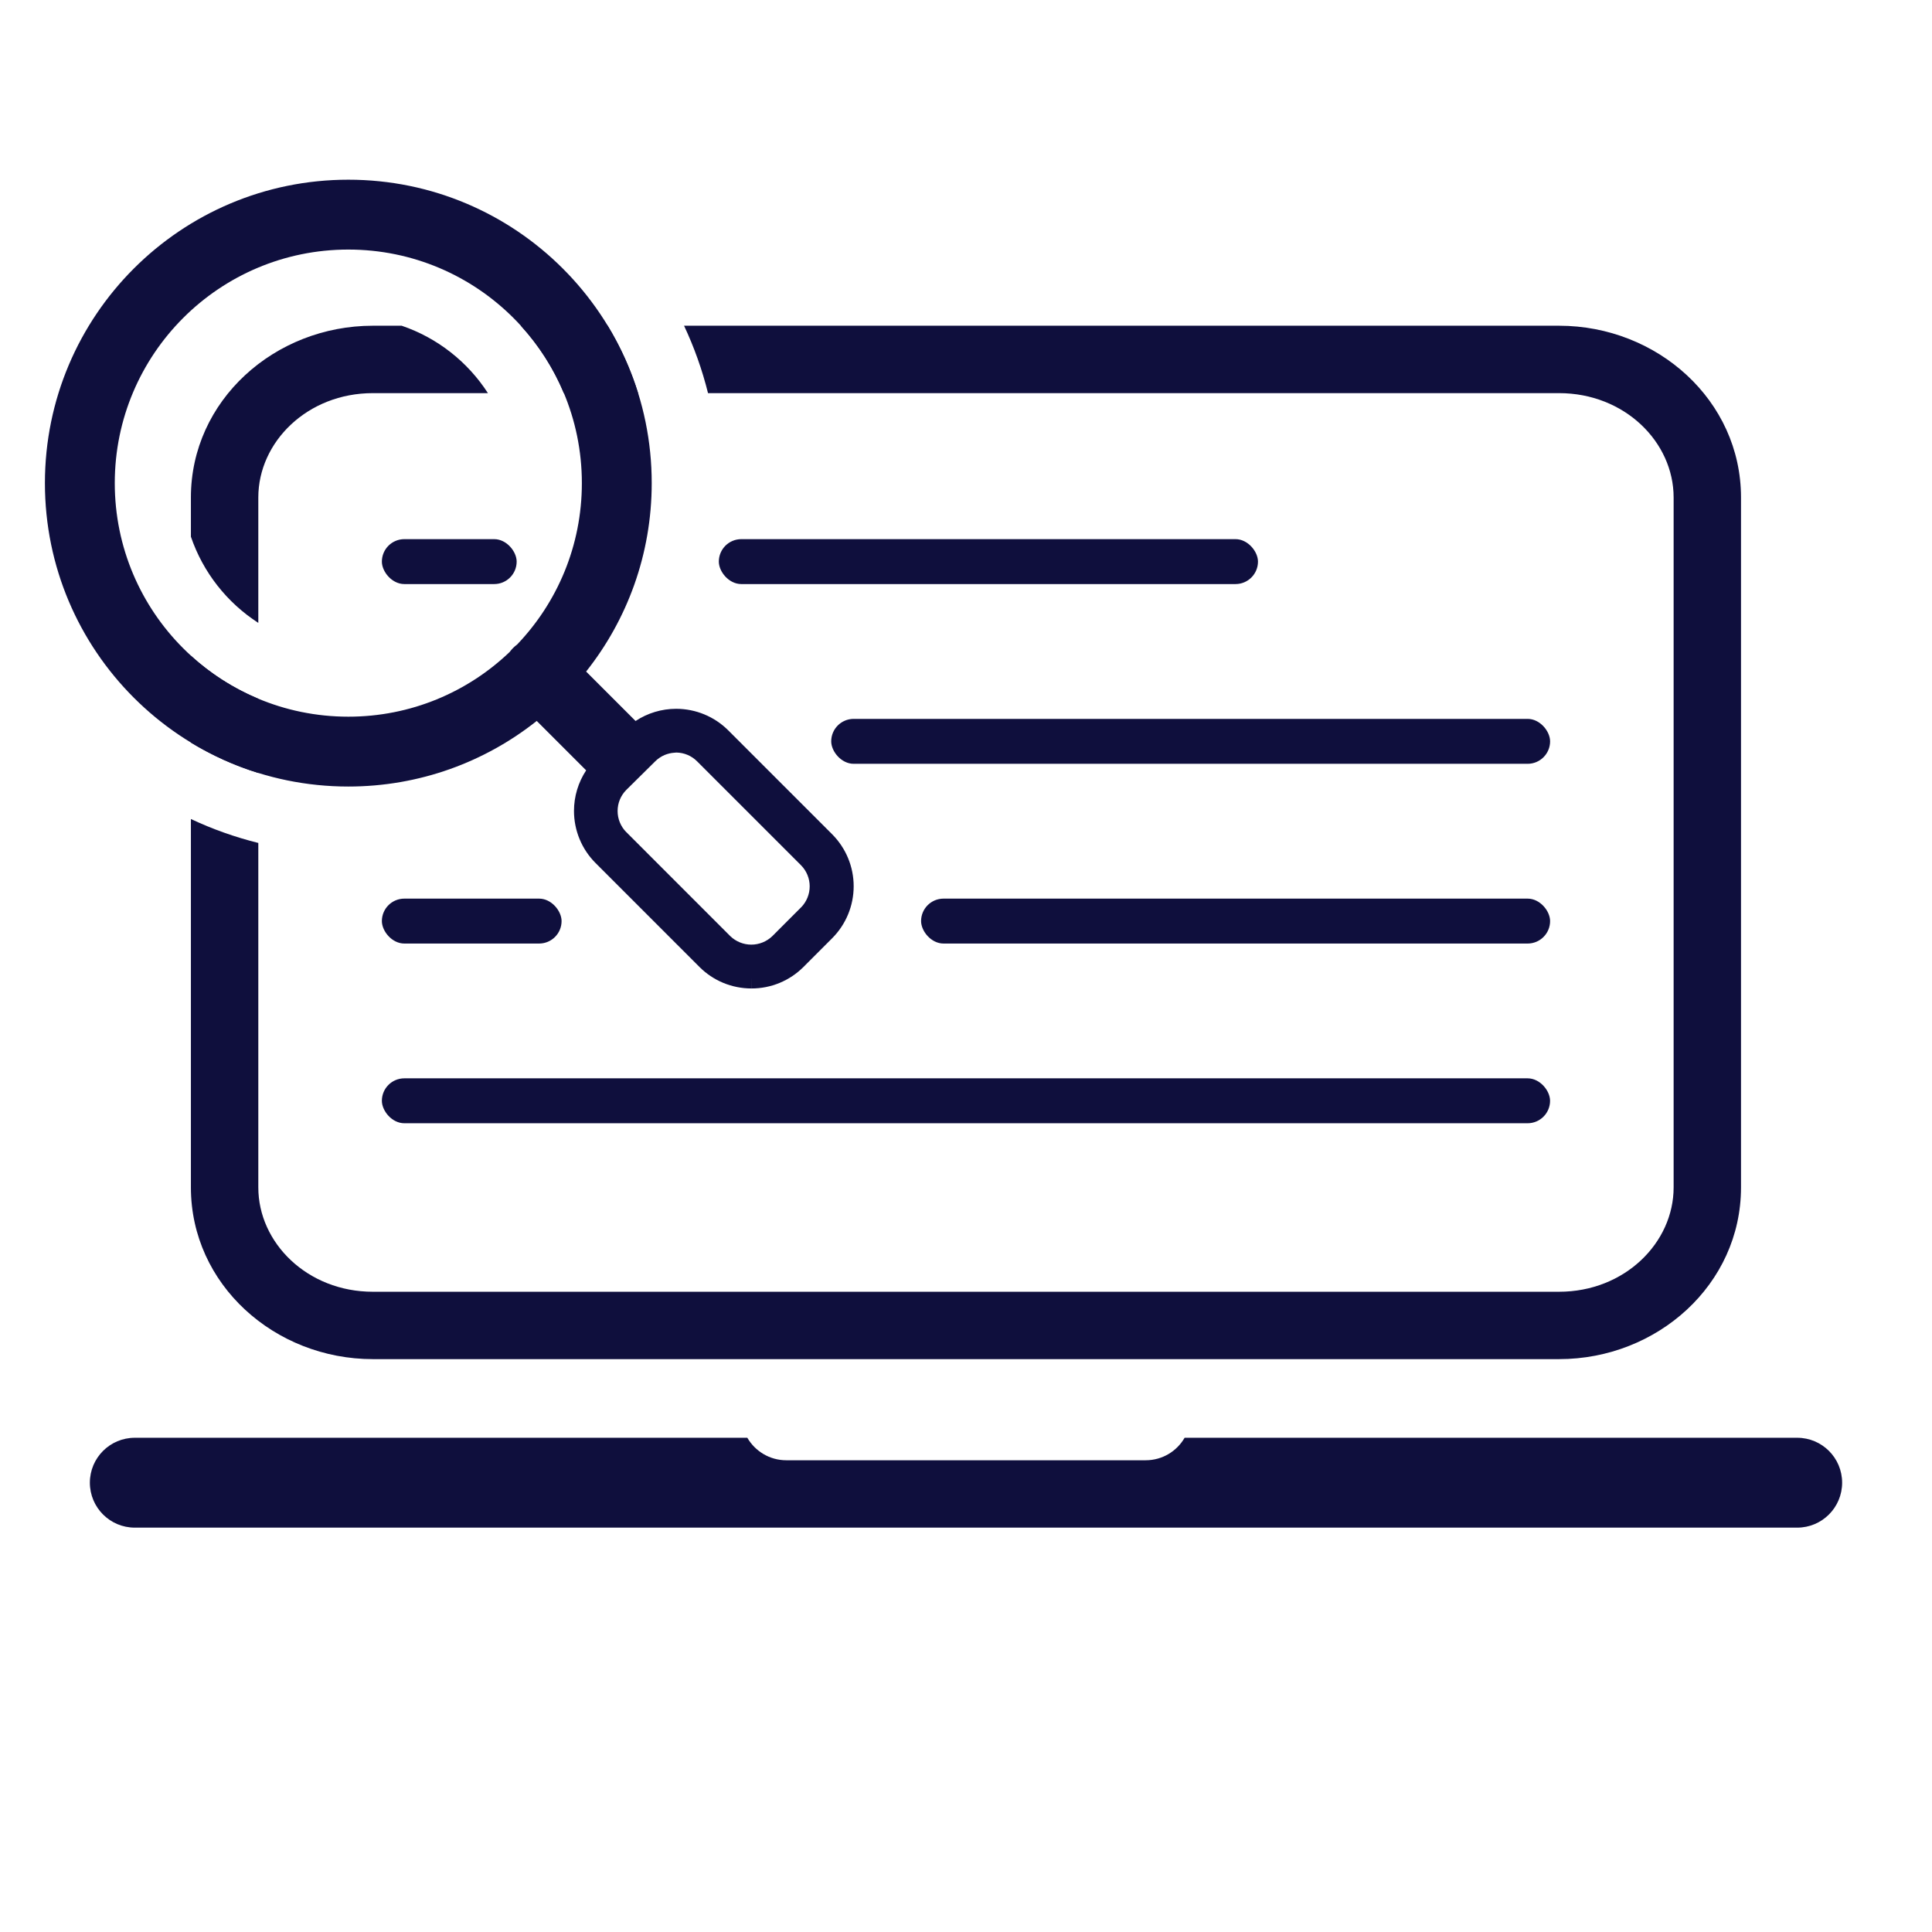
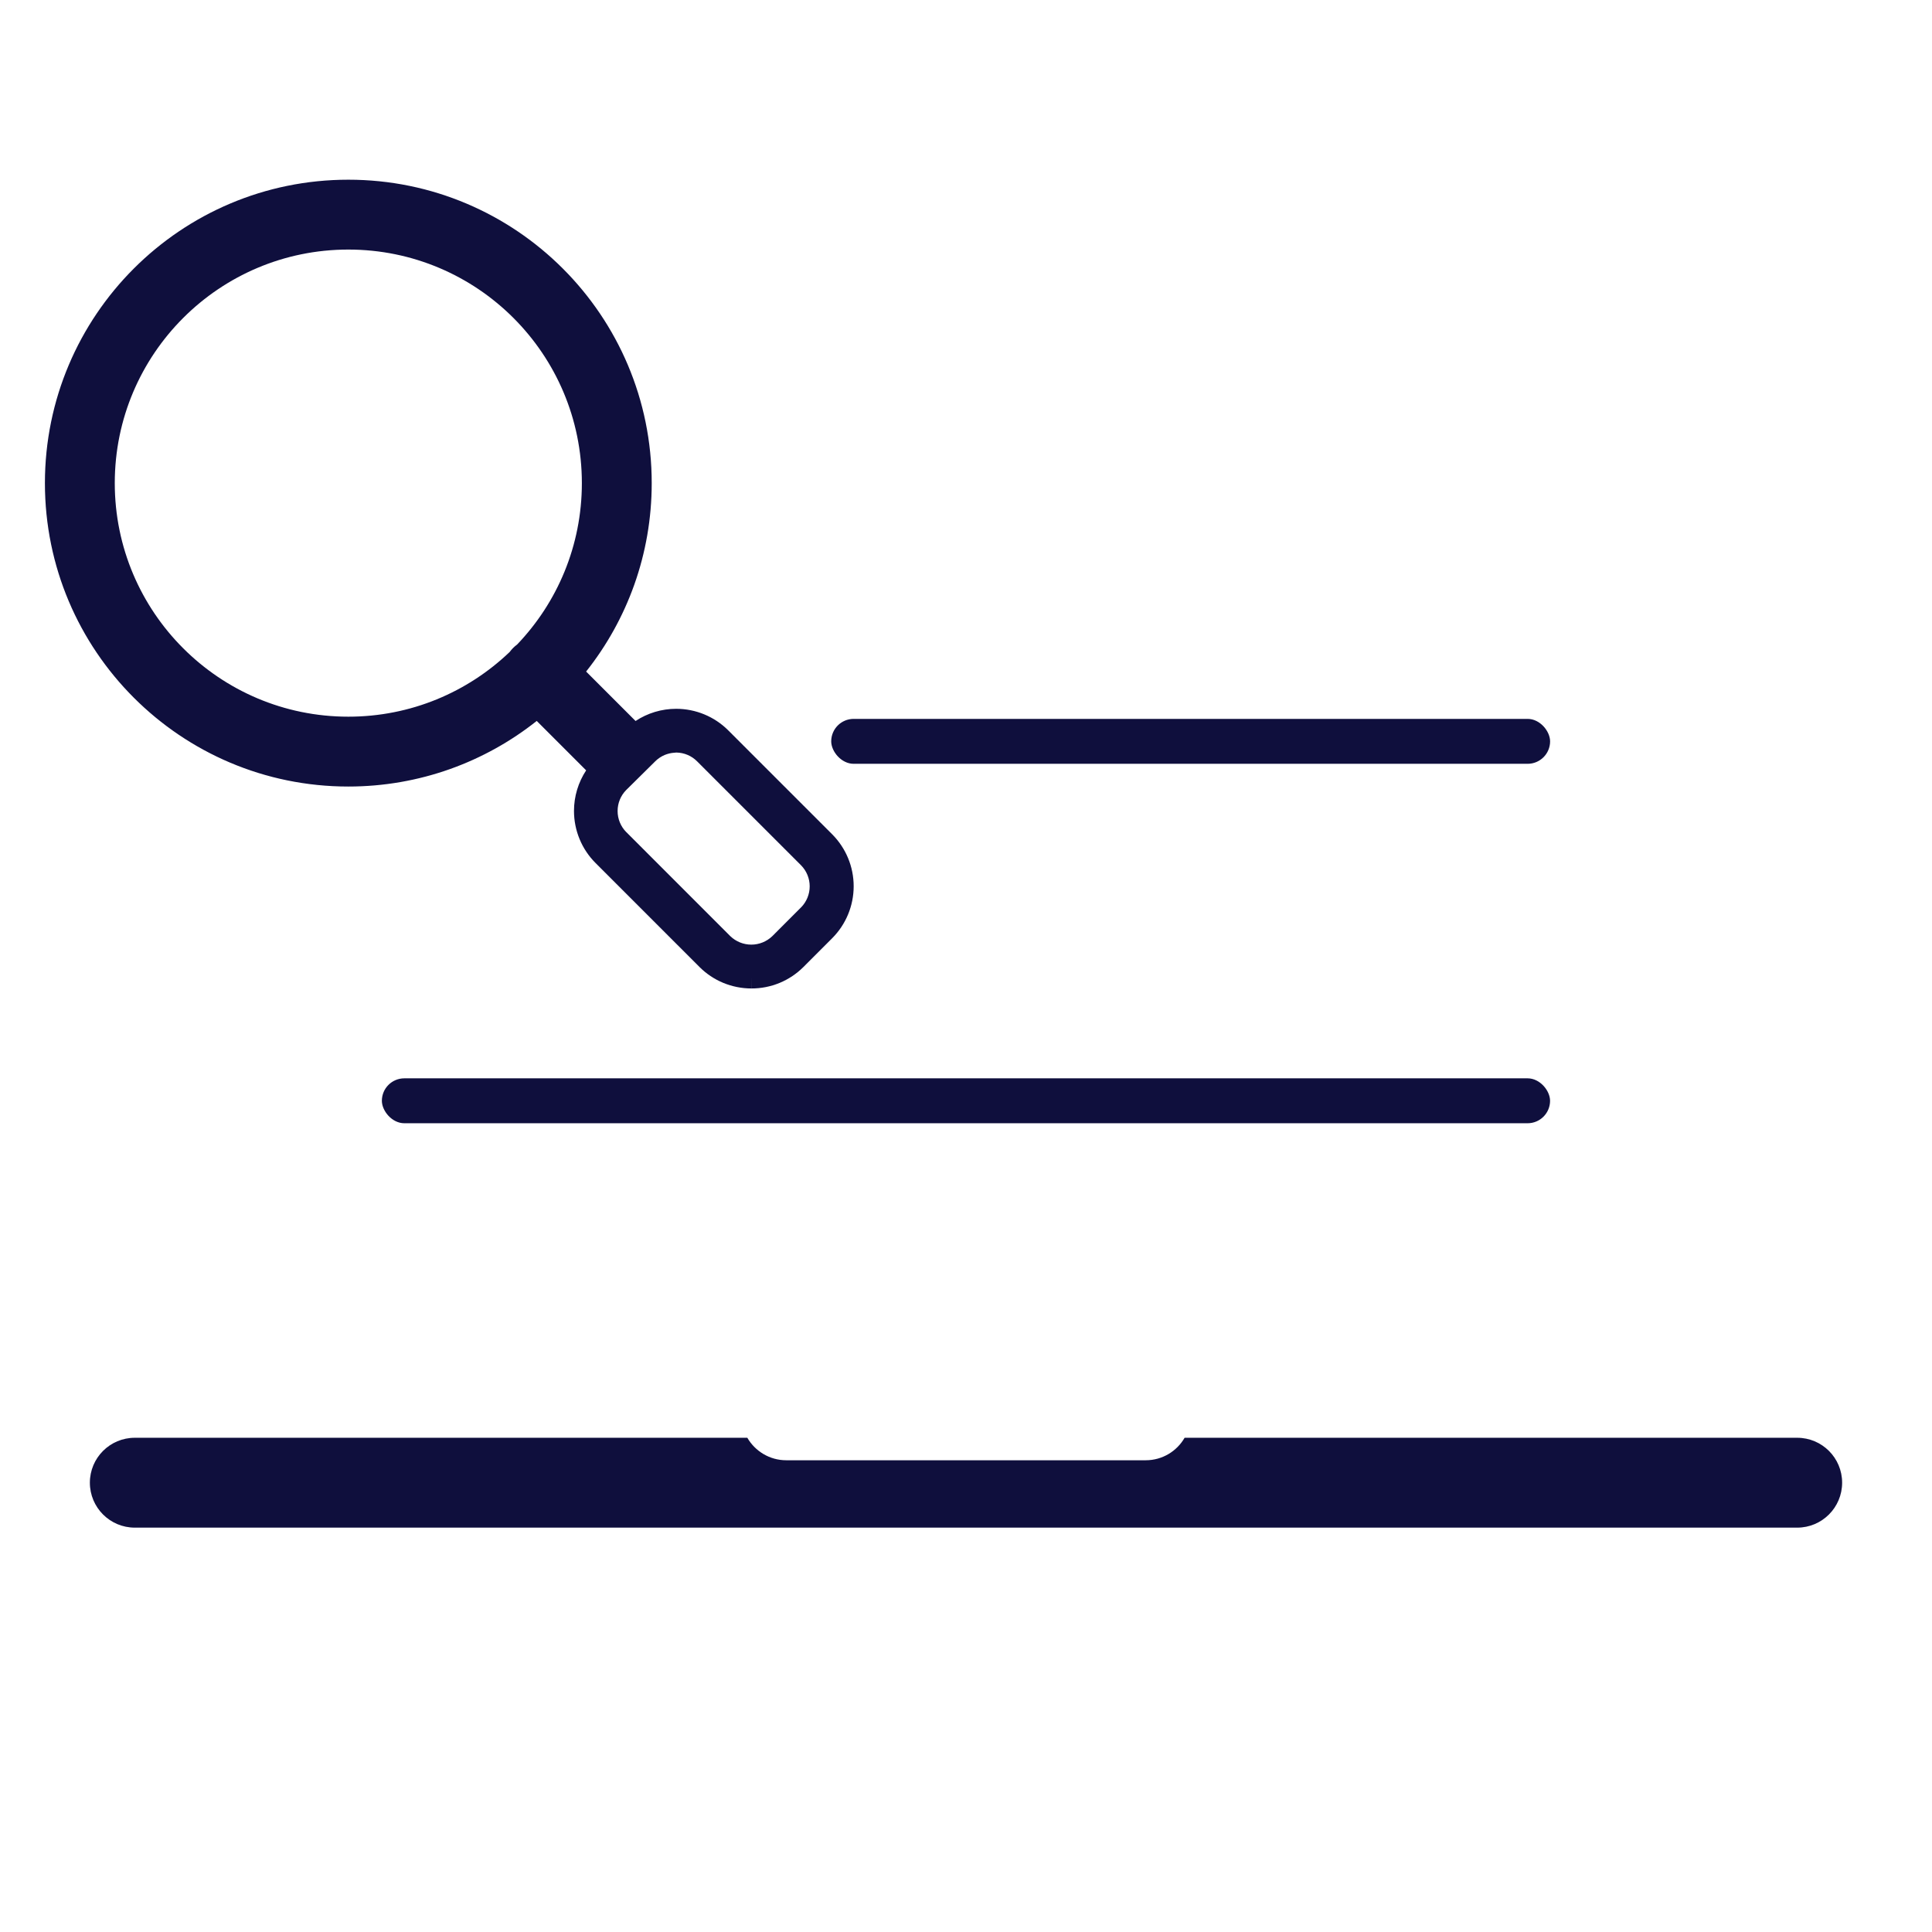
<svg xmlns="http://www.w3.org/2000/svg" width="64" height="64" viewBox="0 0 64 64" fill="none">
  <path fill-rule="evenodd" clip-rule="evenodd" d="M24.756 47.628H4.465C3.643 47.628 2.977 48.294 2.977 49.116C2.977 49.938 3.643 50.605 4.465 50.605H59.535C60.357 50.605 61.023 49.938 61.023 49.116C61.023 48.294 60.357 47.628 59.535 47.628H39.242C38.985 48.073 38.504 48.373 37.953 48.373H26.046C25.495 48.373 25.014 48.073 24.756 47.628Z" fill="#0F0F3D" />
  <path fill-rule="evenodd" clip-rule="evenodd" d="M1.488 16.004C1.488 10.453 5.988 5.953 11.539 5.953C17.089 5.953 21.589 10.453 21.589 16.004C21.589 18.362 20.776 20.532 19.416 22.246L21.054 23.884C21.45 23.622 21.917 23.48 22.399 23.48C23.045 23.48 23.665 23.736 24.122 24.192L27.565 27.635C28.022 28.092 28.279 28.712 28.279 29.358C28.279 30.005 28.022 30.625 27.565 31.082L26.619 32.029C26.392 32.256 26.123 32.437 25.826 32.56C25.53 32.682 25.213 32.745 24.892 32.744C24.572 32.744 24.255 32.681 23.959 32.559C23.663 32.436 23.394 32.256 23.168 32.029L19.727 28.587C19.27 28.13 19.014 27.509 19.014 26.863C19.014 26.382 19.156 25.915 19.417 25.519L17.78 23.882C16.066 25.242 13.897 26.055 11.539 26.055C5.988 26.055 1.488 21.555 1.488 16.004ZM24.892 32.744L24.891 32.744L24.892 32.372L24.893 32.744L24.892 32.744ZM11.539 8.267C7.266 8.267 3.802 11.731 3.802 16.004C3.802 20.277 7.266 23.741 11.539 23.741C13.612 23.741 15.494 22.926 16.883 21.598C16.918 21.551 16.956 21.506 16.998 21.464C17.04 21.422 17.085 21.384 17.132 21.349C18.46 19.96 19.275 18.077 19.275 16.004C19.275 11.731 15.811 8.267 11.539 8.267ZM22.336 24.935C22.359 24.931 22.382 24.929 22.406 24.929C22.664 24.933 22.91 25.037 23.092 25.22L26.536 28.664C26.719 28.849 26.822 29.1 26.822 29.361C26.822 29.622 26.719 29.873 26.536 30.059L26.534 30.06L25.582 31.013C25.395 31.192 25.146 31.292 24.888 31.292C24.629 31.292 24.381 31.192 24.194 31.013L24.189 31.008L20.747 27.565L20.745 27.564C20.561 27.378 20.459 27.127 20.459 26.866C20.459 26.605 20.561 26.354 20.745 26.169L20.748 26.166L21.701 25.224L21.702 25.222C21.794 25.131 21.902 25.058 22.022 25.008C22.122 24.967 22.228 24.942 22.336 24.935Z" fill="#0F0F3D" />
-   <path fill-rule="evenodd" clip-rule="evenodd" d="M23.454 13.023H51.645C53.818 13.023 55.441 14.644 55.441 16.478V39.335C55.441 41.169 53.818 42.791 51.645 42.791H12.352C10.179 42.791 8.557 41.169 8.557 39.335V27.924C7.781 27.731 7.034 27.464 6.324 27.131V39.335C6.324 42.551 9.1 45.023 12.352 45.023H51.645C54.898 45.023 57.673 42.551 57.673 39.335V16.478C57.673 13.263 54.898 10.79 51.645 10.79H22.66C22.994 11.5 23.261 12.247 23.454 13.023ZM21.137 13.023C20.891 12.233 20.551 11.484 20.13 10.79H17.252C17.847 11.442 18.332 12.196 18.677 13.023H21.137ZM16.163 13.023H12.352C10.179 13.023 8.557 14.644 8.557 16.478V20.634C7.523 19.967 6.728 18.964 6.324 17.779V16.478C6.324 13.263 9.1 10.79 12.352 10.79H13.306C14.492 11.193 15.496 11.989 16.163 13.023ZM6.324 21.723C6.976 22.317 7.73 22.802 8.557 23.147V25.606C7.766 25.361 7.018 25.022 6.324 24.6V21.723Z" fill="#0F0F3D" />
-   <rect x="23.812" y="17.86" width="17.86" height="1.488" rx="0.744" fill="#0F0F3D" />
-   <rect x="12.65" y="17.86" width="4.465" height="1.488" rx="0.744" fill="#0F0F3D" />
  <rect x="27.535" y="23.814" width="23.814" height="1.488" rx="0.744" fill="#0F0F3D" />
-   <rect x="12.65" y="29.768" width="5.953" height="1.488" rx="0.744" fill="#0F0F3D" />
-   <rect x="30.512" y="29.768" width="20.837" height="1.488" rx="0.744" fill="#0F0F3D" />
  <rect x="12.65" y="35.721" width="38.698" height="1.488" rx="0.744" fill="#0F0F3D" />
</svg>